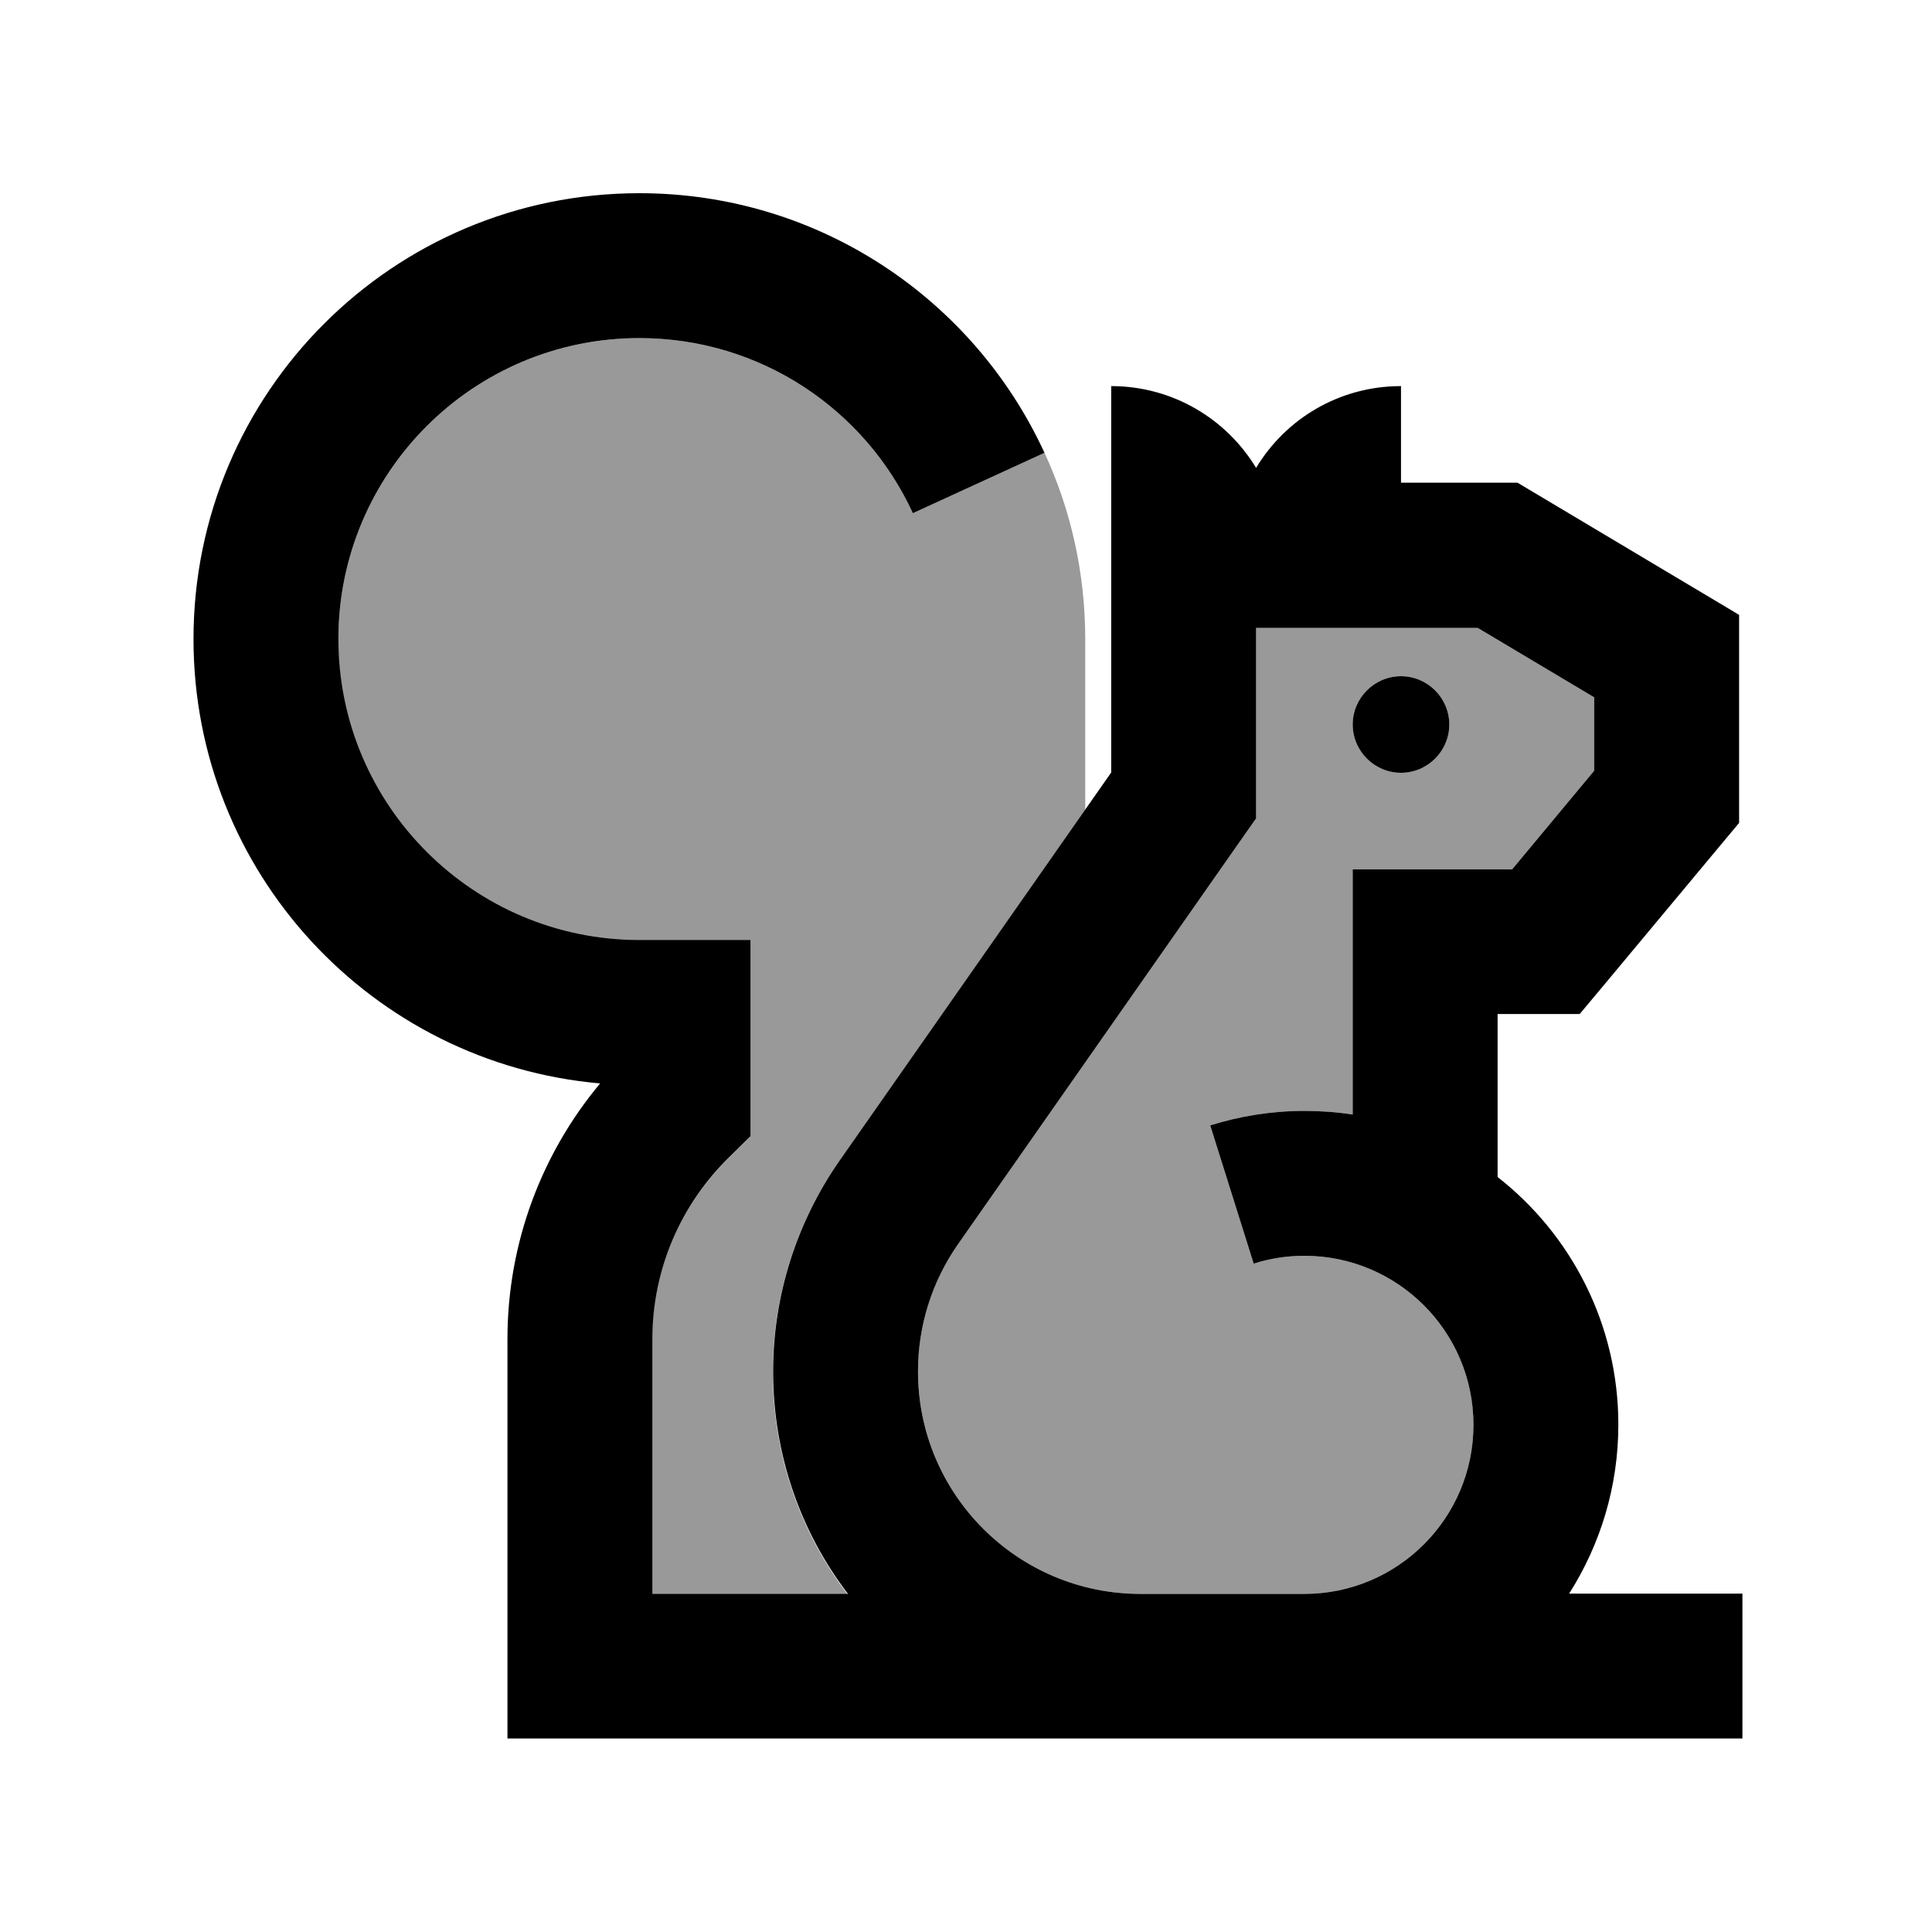
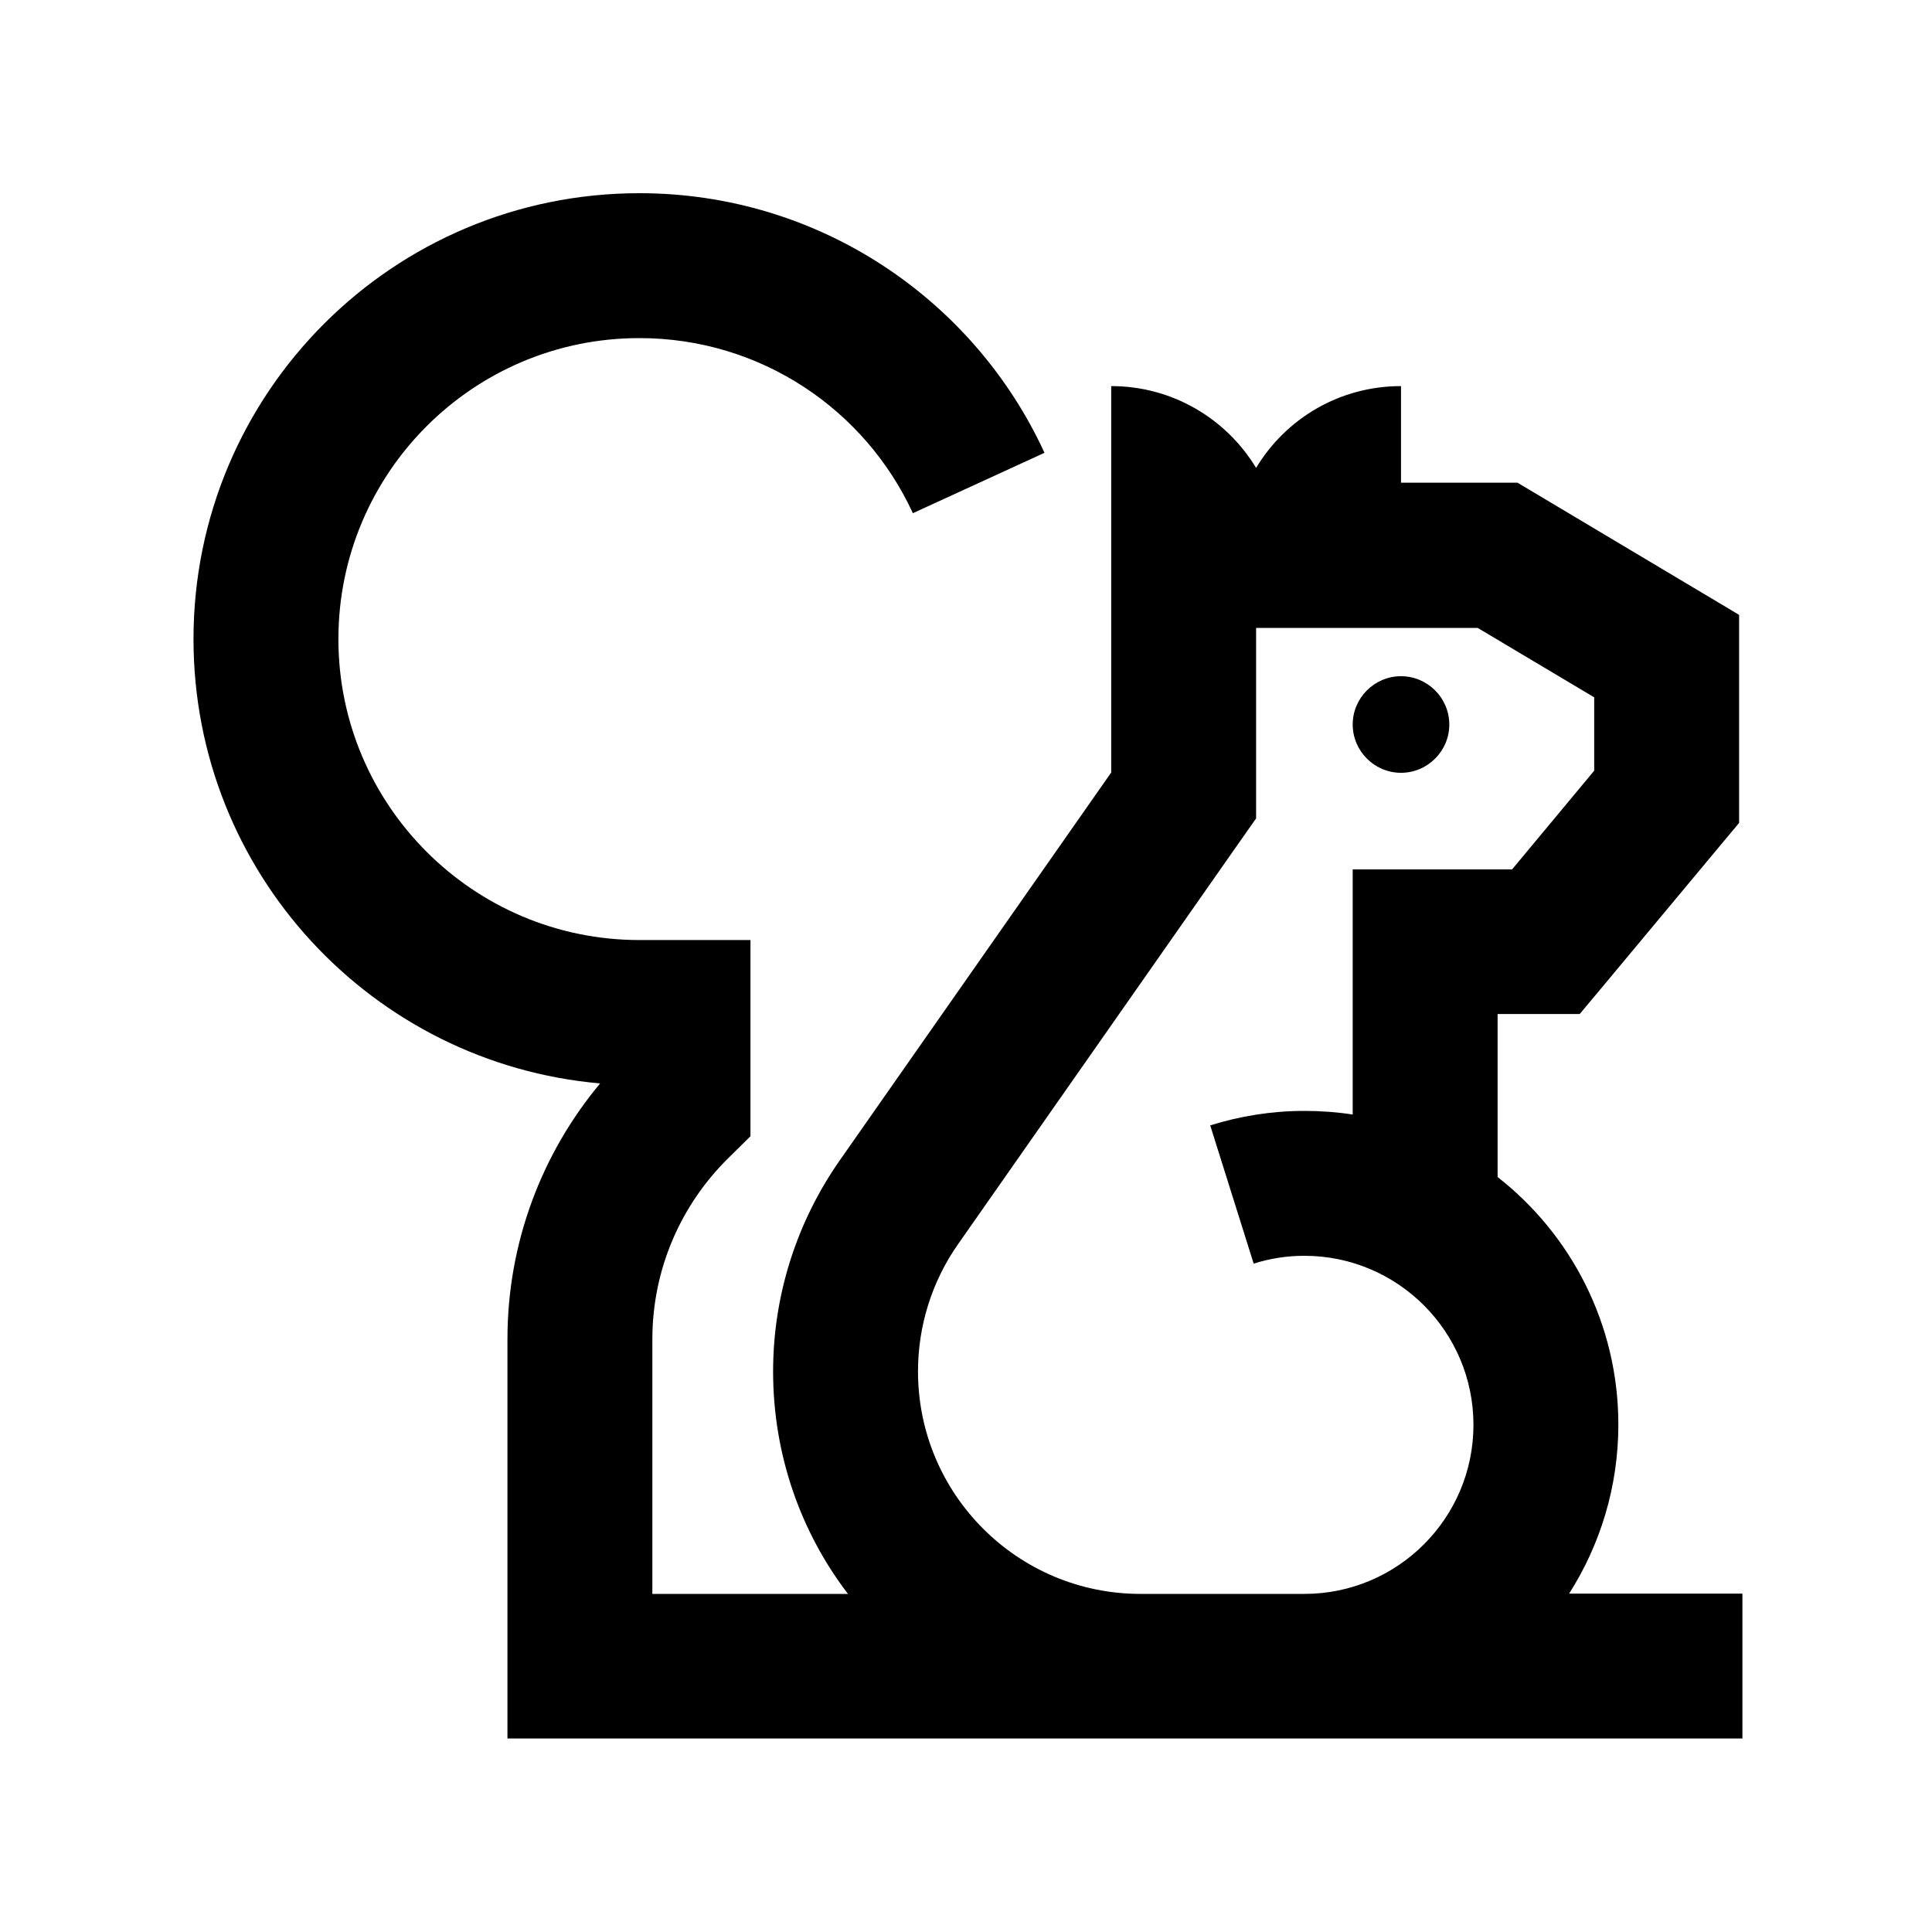
<svg xmlns="http://www.w3.org/2000/svg" viewBox="0 0 640 640">
-   <path opacity=".4" fill="currentColor" d="M112.1 211.7C112.1 156.6 156.8 112 211.8 112C252 112 286.6 135.7 302.4 170L346 150C354.7 168.8 359.5 189.7 359.5 211.8L359.5 268.3L278 384.7C263.7 405.1 256 429.5 256 454.5C256 482.2 265.2 507.7 280.8 528.2L216 528.2L216 443.9C216 420.3 225.7 399 241.3 383.7L248.5 376.6L248.5 311.6L211.7 311.6C156.6 311.6 112 266.9 112 211.9zM304.1 454.3C304.1 439.2 308.7 424.4 317.4 412.1L407.4 283.5L416.1 271.1L416.1 208L489.5 208L528.1 231L528.1 255.3L500.9 288L448.1 288L448.1 369.2C442.9 368.4 437.5 368 432.1 368C421.3 368 410.8 369.7 400.9 372.8L415.3 418.6C420.6 416.9 426.2 416 432.1 416C463 416 488.1 441.1 488.1 472C488.1 502.9 463 528 432.1 528L377.8 528C337.1 528 304.1 495 304.1 454.3zM448.1 240C448.1 248.8 455.3 256 464.1 256C472.9 256 480.1 248.8 480.1 240C480.1 231.2 472.9 224 464.1 224C455.3 224 448.1 231.2 448.1 240z" />
  <path fill="currentColor" d="M211.8 112C156.7 112 112.1 156.7 112.1 211.7C112.1 266.7 156.8 311.4 211.8 311.4L248.6 311.4L248.6 376.4L241.4 383.5C225.8 398.8 216.1 420.1 216.1 443.7L216.1 528L280.9 528C265.3 507.6 256.1 482 256.1 454.3C256.1 429.3 263.8 405 278.1 384.5L368.1 255.9L368.1 127.9C388.5 127.9 406.3 138.8 416.1 155C425.9 138.7 443.7 127.9 464.1 127.9L464.1 159.9L502.7 159.9L508.4 163.3C553.1 190 575.7 203.4 576.1 203.7L576.1 272.6L570.5 279.3L530.5 327.3L523.3 335.9L496.1 335.9L496.1 389.9C520.4 408.9 536.1 438.6 536.1 471.9C536.1 492.5 530.1 511.7 519.8 527.9L577.2 527.9L577.2 575.9L168.1 575.9L168.1 443.6C168.1 411.5 179.6 381.9 198.8 358.9C123.3 352.3 64.1 289 64.1 211.7C64.1 130.1 130.2 64 211.8 64C271.4 64 322.7 99.3 346 150L302.4 170C286.6 135.7 252 112 211.8 112zM416.1 528L432.1 528C463 528 488.1 502.9 488.1 472C488.1 441.1 463 416 432.1 416C426.2 416 420.6 416.9 415.3 418.6L400.9 372.8C410.8 369.7 421.3 368 432.1 368C437.5 368 442.9 368.4 448.1 369.2L448.1 288L500.9 288L528.1 255.3L528.1 231L489.5 208L416.1 208L416.1 271.1L407.4 283.5L317.4 412.1C308.7 424.5 304.1 439.2 304.1 454.3C304.1 495 337.1 528 377.8 528L416.1 528zM448.1 240C448.1 231.2 455.3 224 464.1 224C472.9 224 480.1 231.2 480.1 240C480.1 248.8 472.9 256 464.1 256C455.3 256 448.1 248.8 448.1 240z" />
</svg>